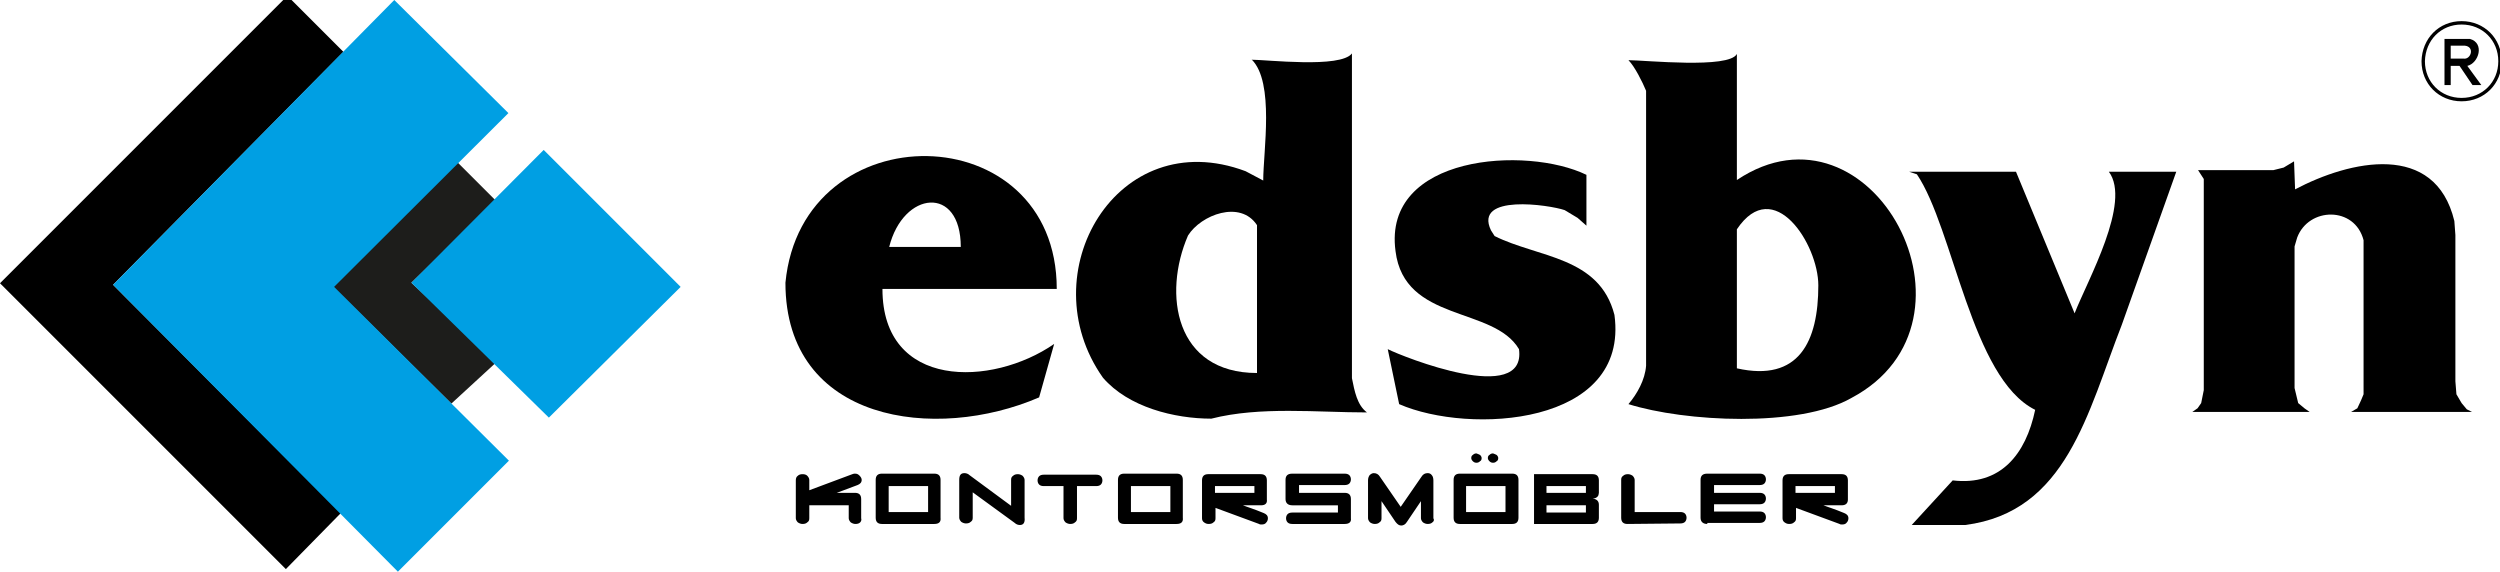
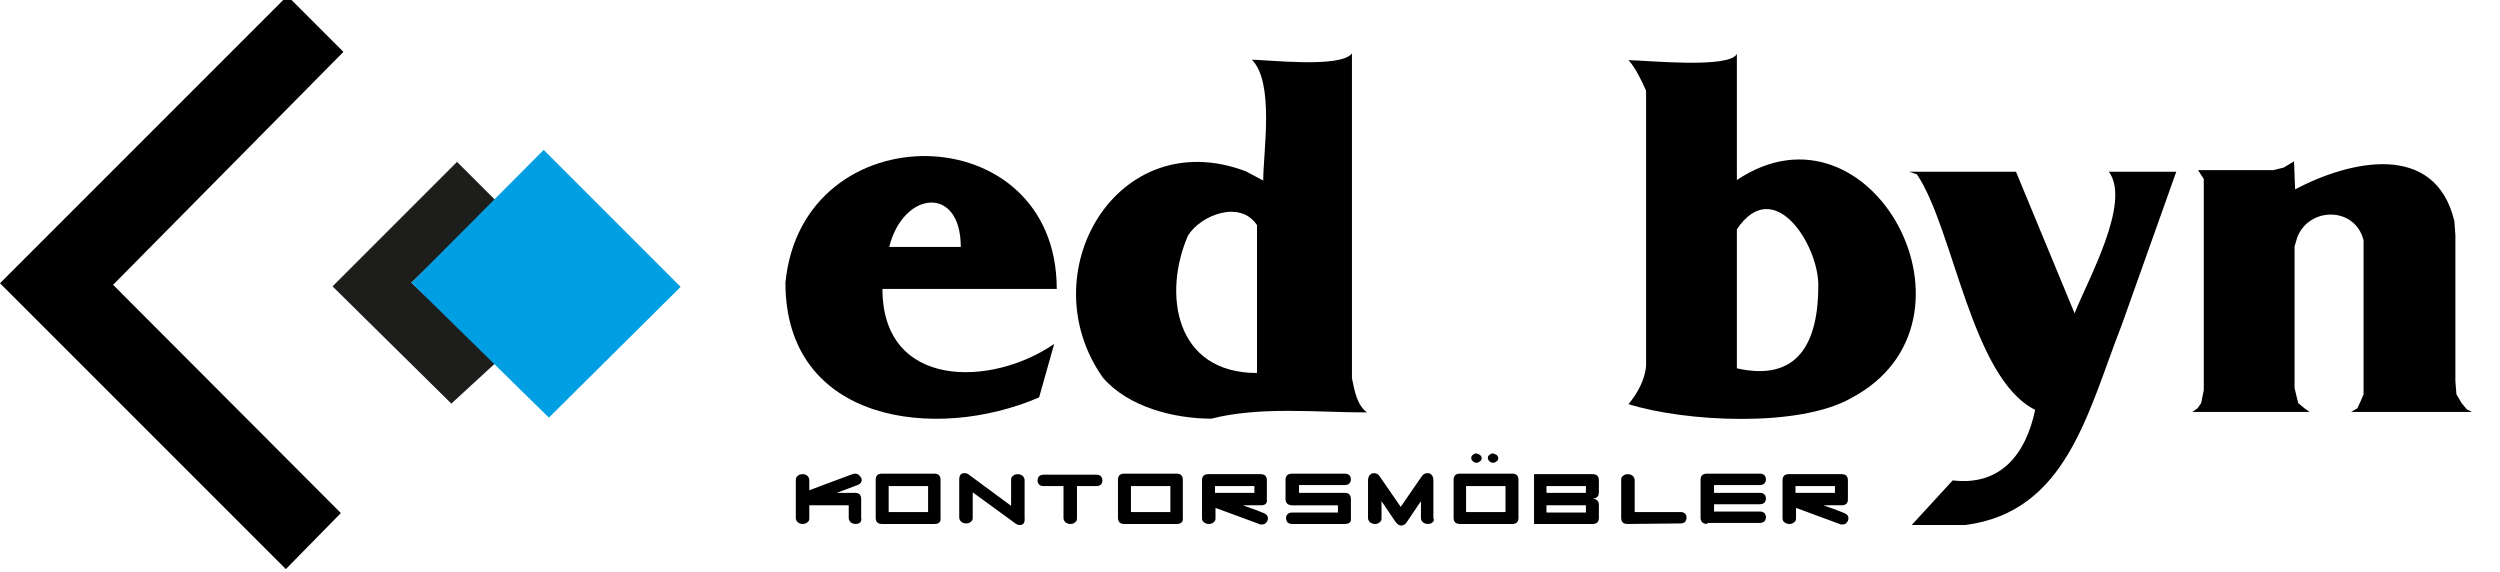
<svg xmlns="http://www.w3.org/2000/svg" version="1.1" id="Layer_1" x="0px" y="0px" viewBox="0 0 481.9 110.2" style="enable-background:new 0 0 481.9 110.2;" xml:space="preserve">
  <style type="text/css">
	.st0{fill:#1D1D1B;}
	.st1{fill:#009FE3;}
	.st2{fill:none;stroke:#000000;stroke-width:0.655;stroke-miterlimit:2.613;}
</style>
  <polygon points="66.2,10 55.4,-0.8 0,54.6 55.1,109.7 65.7,98.9 21.8,54.9 " />
  <polygon class="st0" points="95.6,38.7 88.1,31.2 64.1,55.2 87,77.8 95.7,69.8 79.3,54.5 " />
-   <polygon class="st1" points="21.8,54.9 76.7,110.2 98.1,88.8 64.4,55.3 98,21.8 76,0 " />
  <polygon class="st1" points="79.3,54.5 104.8,28.9 131.2,55.3 105.8,80.5 " />
  <path d="M170.1,55.7h33.6c0-33.6-49.1-34.3-52.3-1.2c0,27,29,30.7,48.9,22.1l2.9-10.3C191.2,74.6,170.1,75.1,170.1,55.7z   M185.2,47.6h-13.8C174.1,36.8,185.2,35.6,185.2,47.6z" />
  <path d="M243.5,34.8c0-5.6,2.2-18.9-2.2-23.3H241c3.2,0,17.4,1.7,19.6-1.2v62.6c0.5,2.5,1,5.2,2.9,6.6c-9.6,0-20.6-1.2-30,1.2  c-7.1,0-16-2.2-20.9-7.9c-14.2-20.1,2.7-49.1,27.5-39.8L243.5,34.8L243.5,34.8z M242.3,43.4c-3.2-4.9-10.8-2-13.3,2  c-4.9,11.3-2.5,26.5,13.3,26.5V43.4L242.3,43.4z" />
-   <path d="M287.4,44.4c-3.4-7.1,11.3-4.9,14.2-3.9l2.5,1.5l1.7,1.5v-9.8c-11.5-5.6-39.3-3.9-36.8,14.7c1.7,13.8,18.9,10.6,23.8,18.9  c1.5,11-22.3,1.5-25.3,0l2.2,10.6c13.5,5.9,44.4,4.2,41.5-17.2c-2.9-11.3-14.7-11-23.1-15.2L287.4,44.4L287.4,44.4z" />
  <path d="M334.8,34.7V10.4c-1.5,2.9-17.7,1.2-20.9,1.2c1.2,1.2,2.7,4.2,3.4,5.9v53c-0.2,2.7-1.7,5.4-3.4,7.4  c10.8,3.4,32.9,4.6,43-1.2C384.6,62,360.8,17.3,334.8,34.7z M334.8,71V44.2c7.1-10.6,15.7,2.9,15.7,10.8  C350.5,65.8,346.8,73.7,334.8,71z" />
  <path d="M392.3,79c-12.3-6.1-15.7-34.9-22.8-45.4l-1.5-0.5h20.6l11.3,27.3c2.5-6.4,11-21.4,6.6-27.3h13L409,62.6  c-6.6,16.9-10.6,36.1-30.2,38.6h-8.6h-1.7l7.9-8.6C385.6,93.7,390.5,87.6,392.3,79L392.3,79z" />
  <path d="M423.7,32.8h14.5l2-0.5l2-1.2l0.2,5.4c10.6-5.6,27-9.3,30.7,6.1l0.2,2.7v28.2l0.2,2.5l1,1.7l1,1.2l1,0.5h-23.3l1.2-0.7  l0.7-1.5l0.5-1.2v-1.2V48.3v-2c-1.7-6.6-10.6-6.4-12.8-0.5l-0.5,1.7V49v25.8l0.7,2.9l1.2,1l1,0.7h-22.6l1-0.7l0.7-1l0.5-2.5V36v-1.5  L423.7,32.8L423.7,32.8z" />
-   <path d="M471.2,7.5v8.9h1.2v-3.7h1.7l2.5,3.7h1.7l-2.7-3.7c2.2-0.5,3.4-4.4,0.5-5.2h-1.5H471.2L471.2,7.5z M472.4,11.2V8.8h2.7  c2,0.2,1.2,2.7-0.2,2.5h-2.5V11.2z" />
-   <path class="st2" d="M474.5,4.4c4.2,0,7.4,3.2,7.4,7.4s-3.2,7.4-7.4,7.4c-4.2,0-7.4-3.2-7.4-7.4C467.2,7.6,470.3,4.4,474.5,4.4  L474.5,4.4z" />
  <path d="M165.8,100.7c-0.2,0.2-0.5,0.3-0.9,0.3c-0.3,0-0.6-0.1-0.9-0.3c-0.2-0.2-0.4-0.5-0.4-0.8l0,0v-2.5H156v2.5l0,0  c0,0.4-0.1,0.6-0.4,0.8c-0.2,0.2-0.5,0.3-0.9,0.3c-0.3,0-0.6-0.1-0.9-0.3c-0.2-0.2-0.4-0.5-0.4-0.8l0,0v-7.3l0,0  c0-0.4,0.1-0.7,0.4-0.9c0.2-0.2,0.5-0.3,0.9-0.3s0.7,0.1,0.9,0.3c0.2,0.2,0.4,0.5,0.4,0.8l0,0v2l8.3-3.1l0,0  c0.2-0.1,0.4-0.1,0.5-0.1c0.4,0,0.6,0.1,0.9,0.4c0.2,0.2,0.4,0.5,0.4,0.8c0,0.5-0.3,0.8-0.8,1l0,0l-4,1.5h3.5l0,0  c0.8,0,1.2,0.4,1.2,1.2l0,0v3.7l0,0C166.1,100.2,166,100.5,165.8,100.7L165.8,100.7L165.8,100.7L165.8,100.7z M180.1,101H170l0,0  c-0.8,0-1.2-0.4-1.2-1.2l0,0v-7.3l0,0c0-0.8,0.4-1.2,1.2-1.2l0,0h10.1l0,0c0.8,0,1.2,0.4,1.2,1.2l0,0v7.3l0,0  C181.4,100.6,181,101,180.1,101L180.1,101L180.1,101L180.1,101z M178.9,93.7h-7.6v5h7.6V93.7L178.9,93.7L178.9,93.7z M196.6,101.2  c-0.3,0-0.7-0.1-1-0.4l0,0l-8.1-5.9v4.9l0,0c0,0.4-0.1,0.6-0.4,0.8c-0.2,0.2-0.5,0.3-0.9,0.3c-0.3,0-0.6-0.1-0.9-0.3  c-0.2-0.2-0.4-0.5-0.4-0.8l0,0v-7.3l0,0c0-0.9,0.3-1.3,1-1.3c0.3,0,0.7,0.1,1,0.4l0,0l8,5.9v-5l0,0c0-0.4,0.1-0.6,0.4-0.8  c0.2-0.2,0.5-0.3,0.9-0.3c0.3,0,0.6,0.1,0.9,0.3c0.2,0.2,0.4,0.5,0.4,0.8l0,0v7.3l0,0C197.6,100.7,197.3,101.2,196.6,101.2  L196.6,101.2L196.6,101.2L196.6,101.2z M207.6,93.7v6.2l0,0c0,0.4-0.1,0.6-0.4,0.8c-0.2,0.2-0.5,0.3-0.9,0.3c-0.3,0-0.6-0.1-0.9-0.3  c-0.2-0.2-0.4-0.5-0.4-0.8l0,0v-6.2h-3.8l0,0c-0.4,0-0.7-0.1-0.9-0.3c-0.2-0.2-0.3-0.5-0.3-0.8s0.1-0.6,0.3-0.8  c0.2-0.2,0.5-0.3,0.9-0.3l0,0h10.1l0,0c0.4,0,0.7,0.1,0.9,0.3c0.2,0.2,0.3,0.5,0.3,0.8s-0.1,0.6-0.3,0.8c-0.2,0.2-0.5,0.3-0.9,0.3  l0,0H207.6L207.6,93.7L207.6,93.7z M226.8,101h-10.1l0,0c-0.8,0-1.2-0.4-1.2-1.2l0,0v-7.3l0,0c0-0.8,0.4-1.2,1.2-1.2l0,0h10.1l0,0  c0.8,0,1.2,0.4,1.2,1.2l0,0v7.3l0,0C228.1,100.6,227.7,101,226.8,101L226.8,101L226.8,101L226.8,101z M225.6,93.7H218v5h7.6V93.7  L225.6,93.7L225.6,93.7z M243.1,97.4h-3.5l0,0c0.7,0.3,2.1,0.7,4,1.5c0.5,0.2,0.8,0.5,0.8,1c0,0.3-0.1,0.6-0.3,0.8  c-0.2,0.3-0.5,0.4-0.9,0.4c-0.2,0-0.4,0-0.5-0.1l0,0l-8.4-3.1v2l0,0c0,0.4-0.1,0.6-0.4,0.8c-0.2,0.2-0.5,0.3-0.9,0.3  s-0.6-0.1-0.9-0.3c-0.3-0.2-0.4-0.5-0.4-0.8l0,0v-7.3l0,0c0-0.8,0.4-1.2,1.2-1.2l0,0H243l0,0c0.8,0,1.2,0.4,1.2,1.2l0,0v3.7l0,0  C244.3,97,243.9,97.4,243.1,97.4L243.1,97.4L243.1,97.4L243.1,97.4z M241.8,93.7h-7.6V95h7.6V93.7L241.8,93.7L241.8,93.7z   M259.2,101h-10.1l0,0c-0.4,0-0.7-0.1-0.9-0.3c-0.2-0.2-0.3-0.5-0.3-0.8s0.1-0.6,0.3-0.8c0.2-0.2,0.5-0.3,0.9-0.3l0,0h8.8v-1.4h-8.8  l0,0c-0.8,0-1.3-0.4-1.3-1.2l0,0v-3.7l0,0c0-0.8,0.4-1.2,1.3-1.2l0,0h10.1l0,0c0.4,0,0.7,0.1,0.9,0.3c0.2,0.2,0.3,0.5,0.3,0.8  s-0.1,0.6-0.3,0.8c-0.2,0.2-0.5,0.3-0.9,0.3l0,0h-8.8V95h8.8l0,0c0.8,0,1.2,0.4,1.2,1.2l0,0v3.7l0,0  C260.5,100.6,260.1,101,259.2,101L259.2,101L259.2,101L259.2,101z M276.1,100.7c-0.2,0.2-0.5,0.3-0.9,0.3c-0.3,0-0.6-0.1-0.9-0.3  c-0.2-0.2-0.4-0.5-0.4-0.8l0,0v-3.3l-2.7,4l0,0c-0.3,0.5-0.7,0.7-1.1,0.7s-0.7-0.2-1.1-0.7l0,0l-2.7-4v3.3l0,0  c0,0.4-0.1,0.6-0.4,0.8c-0.2,0.2-0.5,0.3-0.9,0.3c-0.3,0-0.6-0.1-0.9-0.3c-0.2-0.2-0.4-0.5-0.4-0.8l0,0v-7.3l0,0  c0-0.4,0.1-0.7,0.3-1c0.2-0.2,0.5-0.4,0.8-0.4c0.5,0,0.9,0.2,1.2,0.7l0,0l4,5.8l4-5.8l0,0c0.3-0.5,0.7-0.7,1.2-0.7  c0.3,0,0.6,0.1,0.8,0.4c0.2,0.2,0.3,0.6,0.3,1l0,0v7.3l0,0C276.5,100.2,276.4,100.5,276.1,100.7L276.1,100.7L276.1,100.7  L276.1,100.7z M291.5,101h-10.1l0,0c-0.8,0-1.2-0.4-1.2-1.2l0,0v-7.3l0,0c0-0.8,0.4-1.2,1.2-1.2l0,0h10.1l0,0c0.8,0,1.2,0.4,1.2,1.2  l0,0v7.3l0,0C292.7,100.6,292.3,101,291.5,101L291.5,101L291.5,101L291.5,101z M290.2,93.7h-7.6v5h7.6V93.7L290.2,93.7L290.2,93.7z   M288.5,87.7c0.2,0.2,0.3,0.4,0.3,0.6c0,0.3-0.1,0.5-0.3,0.6c-0.2,0.2-0.4,0.3-0.7,0.3c-0.3,0-0.5-0.1-0.7-0.3  c-0.2-0.2-0.3-0.4-0.3-0.6c0-0.3,0.1-0.5,0.3-0.6c0.2-0.2,0.4-0.3,0.7-0.3C288.1,87.5,288.3,87.6,288.5,87.7L288.5,87.7L288.5,87.7  L288.5,87.7z M285.3,87.7c0.2,0.2,0.3,0.4,0.3,0.6c0,0.3-0.1,0.5-0.3,0.6c-0.2,0.2-0.4,0.3-0.7,0.3c-0.3,0-0.5-0.1-0.7-0.3  c-0.2-0.2-0.3-0.4-0.3-0.6c0-0.3,0.1-0.5,0.3-0.6c0.2-0.2,0.4-0.3,0.7-0.3C284.9,87.5,285.1,87.6,285.3,87.7L285.3,87.7L285.3,87.7  L285.3,87.7z M307,101h-11.3v-9.6H307l0,0c0.8,0,1.2,0.4,1.2,1.2l0,0V95l0,0c0,0.2-0.1,0.4-0.1,0.5c-0.2,0.4-0.6,0.6-1.1,0.6  c0.8,0.1,1.2,0.5,1.2,1.2l0,0v2.5l0,0C308.2,100.6,307.8,101,307,101L307,101L307,101L307,101z M305.7,93.7h-7.6V95h7.6V93.7  L305.7,93.7L305.7,93.7z M305.7,97.4h-7.6v1.4h7.6V97.4L305.7,97.4L305.7,97.4z M313.7,101c-0.8,0-1.2-0.4-1.2-1.2l0,0v-7.3l0,0  c0-0.4,0.1-0.6,0.4-0.8c0.2-0.2,0.5-0.3,0.9-0.3c0.3,0,0.6,0.1,0.9,0.3c0.2,0.2,0.4,0.5,0.4,0.8l0,0v6.2h8.8l0,0  c0.4,0,0.7,0.1,0.9,0.3c0.2,0.2,0.3,0.5,0.3,0.8s-0.1,0.6-0.3,0.8c-0.2,0.2-0.5,0.3-0.9,0.3l0,0L313.7,101L313.7,101L313.7,101z   M329.1,101c-0.8,0-1.3-0.4-1.3-1.2l0,0v-7.3l0,0c0-0.8,0.4-1.2,1.3-1.2l0,0h10.1l0,0c0.4,0,0.7,0.1,0.9,0.3  c0.2,0.2,0.3,0.5,0.3,0.8s-0.1,0.6-0.3,0.8c-0.2,0.2-0.5,0.3-0.9,0.3l0,0h-8.8V95h8.8l0,0c0.4,0,0.7,0.1,0.9,0.3  c0.2,0.2,0.3,0.5,0.3,0.8s-0.1,0.6-0.3,0.8c-0.2,0.2-0.5,0.3-0.9,0.3l0,0h-8.8v1.4h8.8l0,0c0.4,0,0.7,0.1,0.9,0.3  c0.2,0.2,0.3,0.5,0.3,0.8s-0.1,0.6-0.3,0.8c-0.2,0.2-0.5,0.3-0.9,0.3l0,0h-10.1V101L329.1,101z M355,97.4h-3.5l0,0  c0.7,0.3,2.1,0.7,4,1.5c0.5,0.2,0.8,0.5,0.8,1c0,0.3-0.1,0.6-0.3,0.8c-0.2,0.3-0.5,0.4-0.9,0.4c-0.2,0-0.4,0-0.5-0.1l0,0l-8.4-3.1v2  l0,0c0,0.4-0.1,0.6-0.4,0.8c-0.2,0.2-0.5,0.3-0.9,0.3s-0.6-0.1-0.9-0.3c-0.3-0.2-0.4-0.5-0.4-0.8l0,0v-7.3l0,0  c0-0.8,0.4-1.2,1.2-1.2l0,0H355l0,0c0.8,0,1.2,0.4,1.2,1.2l0,0v3.7l0,0C356.2,97,355.8,97.4,355,97.4L355,97.4L355,97.4L355,97.4z   M353.7,93.7h-7.6V95h7.6V93.7L353.7,93.7L353.7,93.7z" />
</svg>